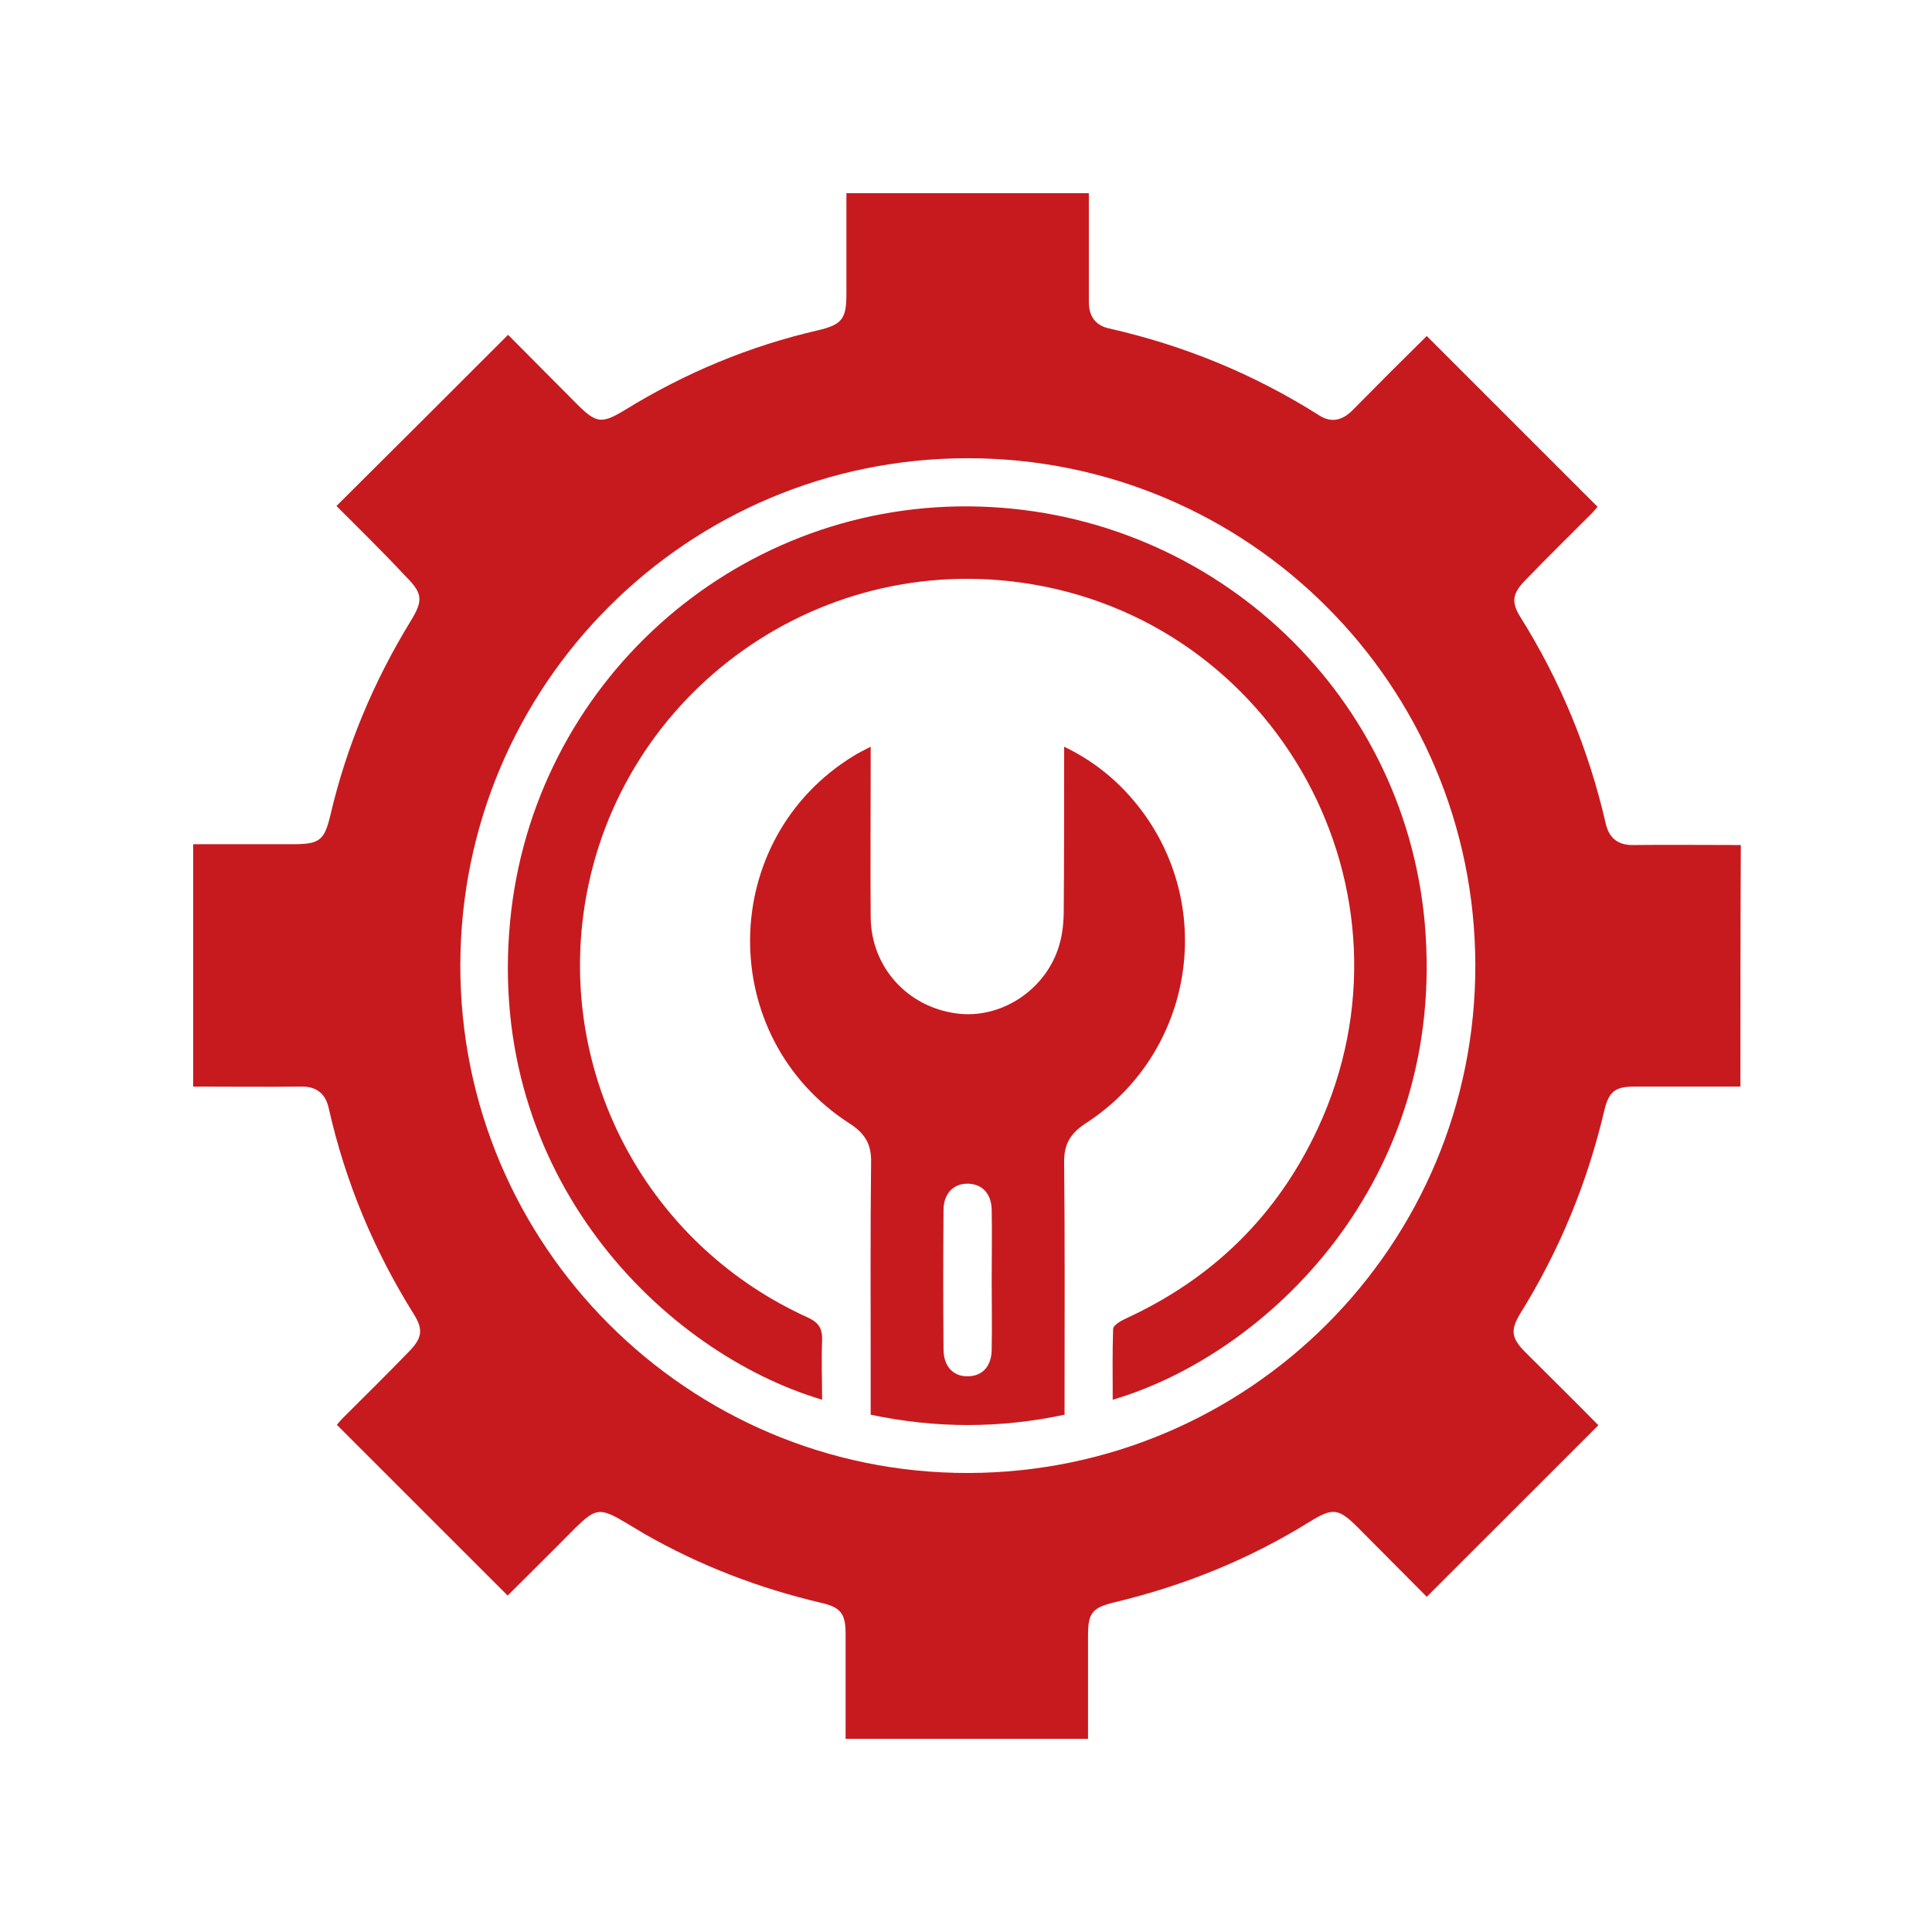
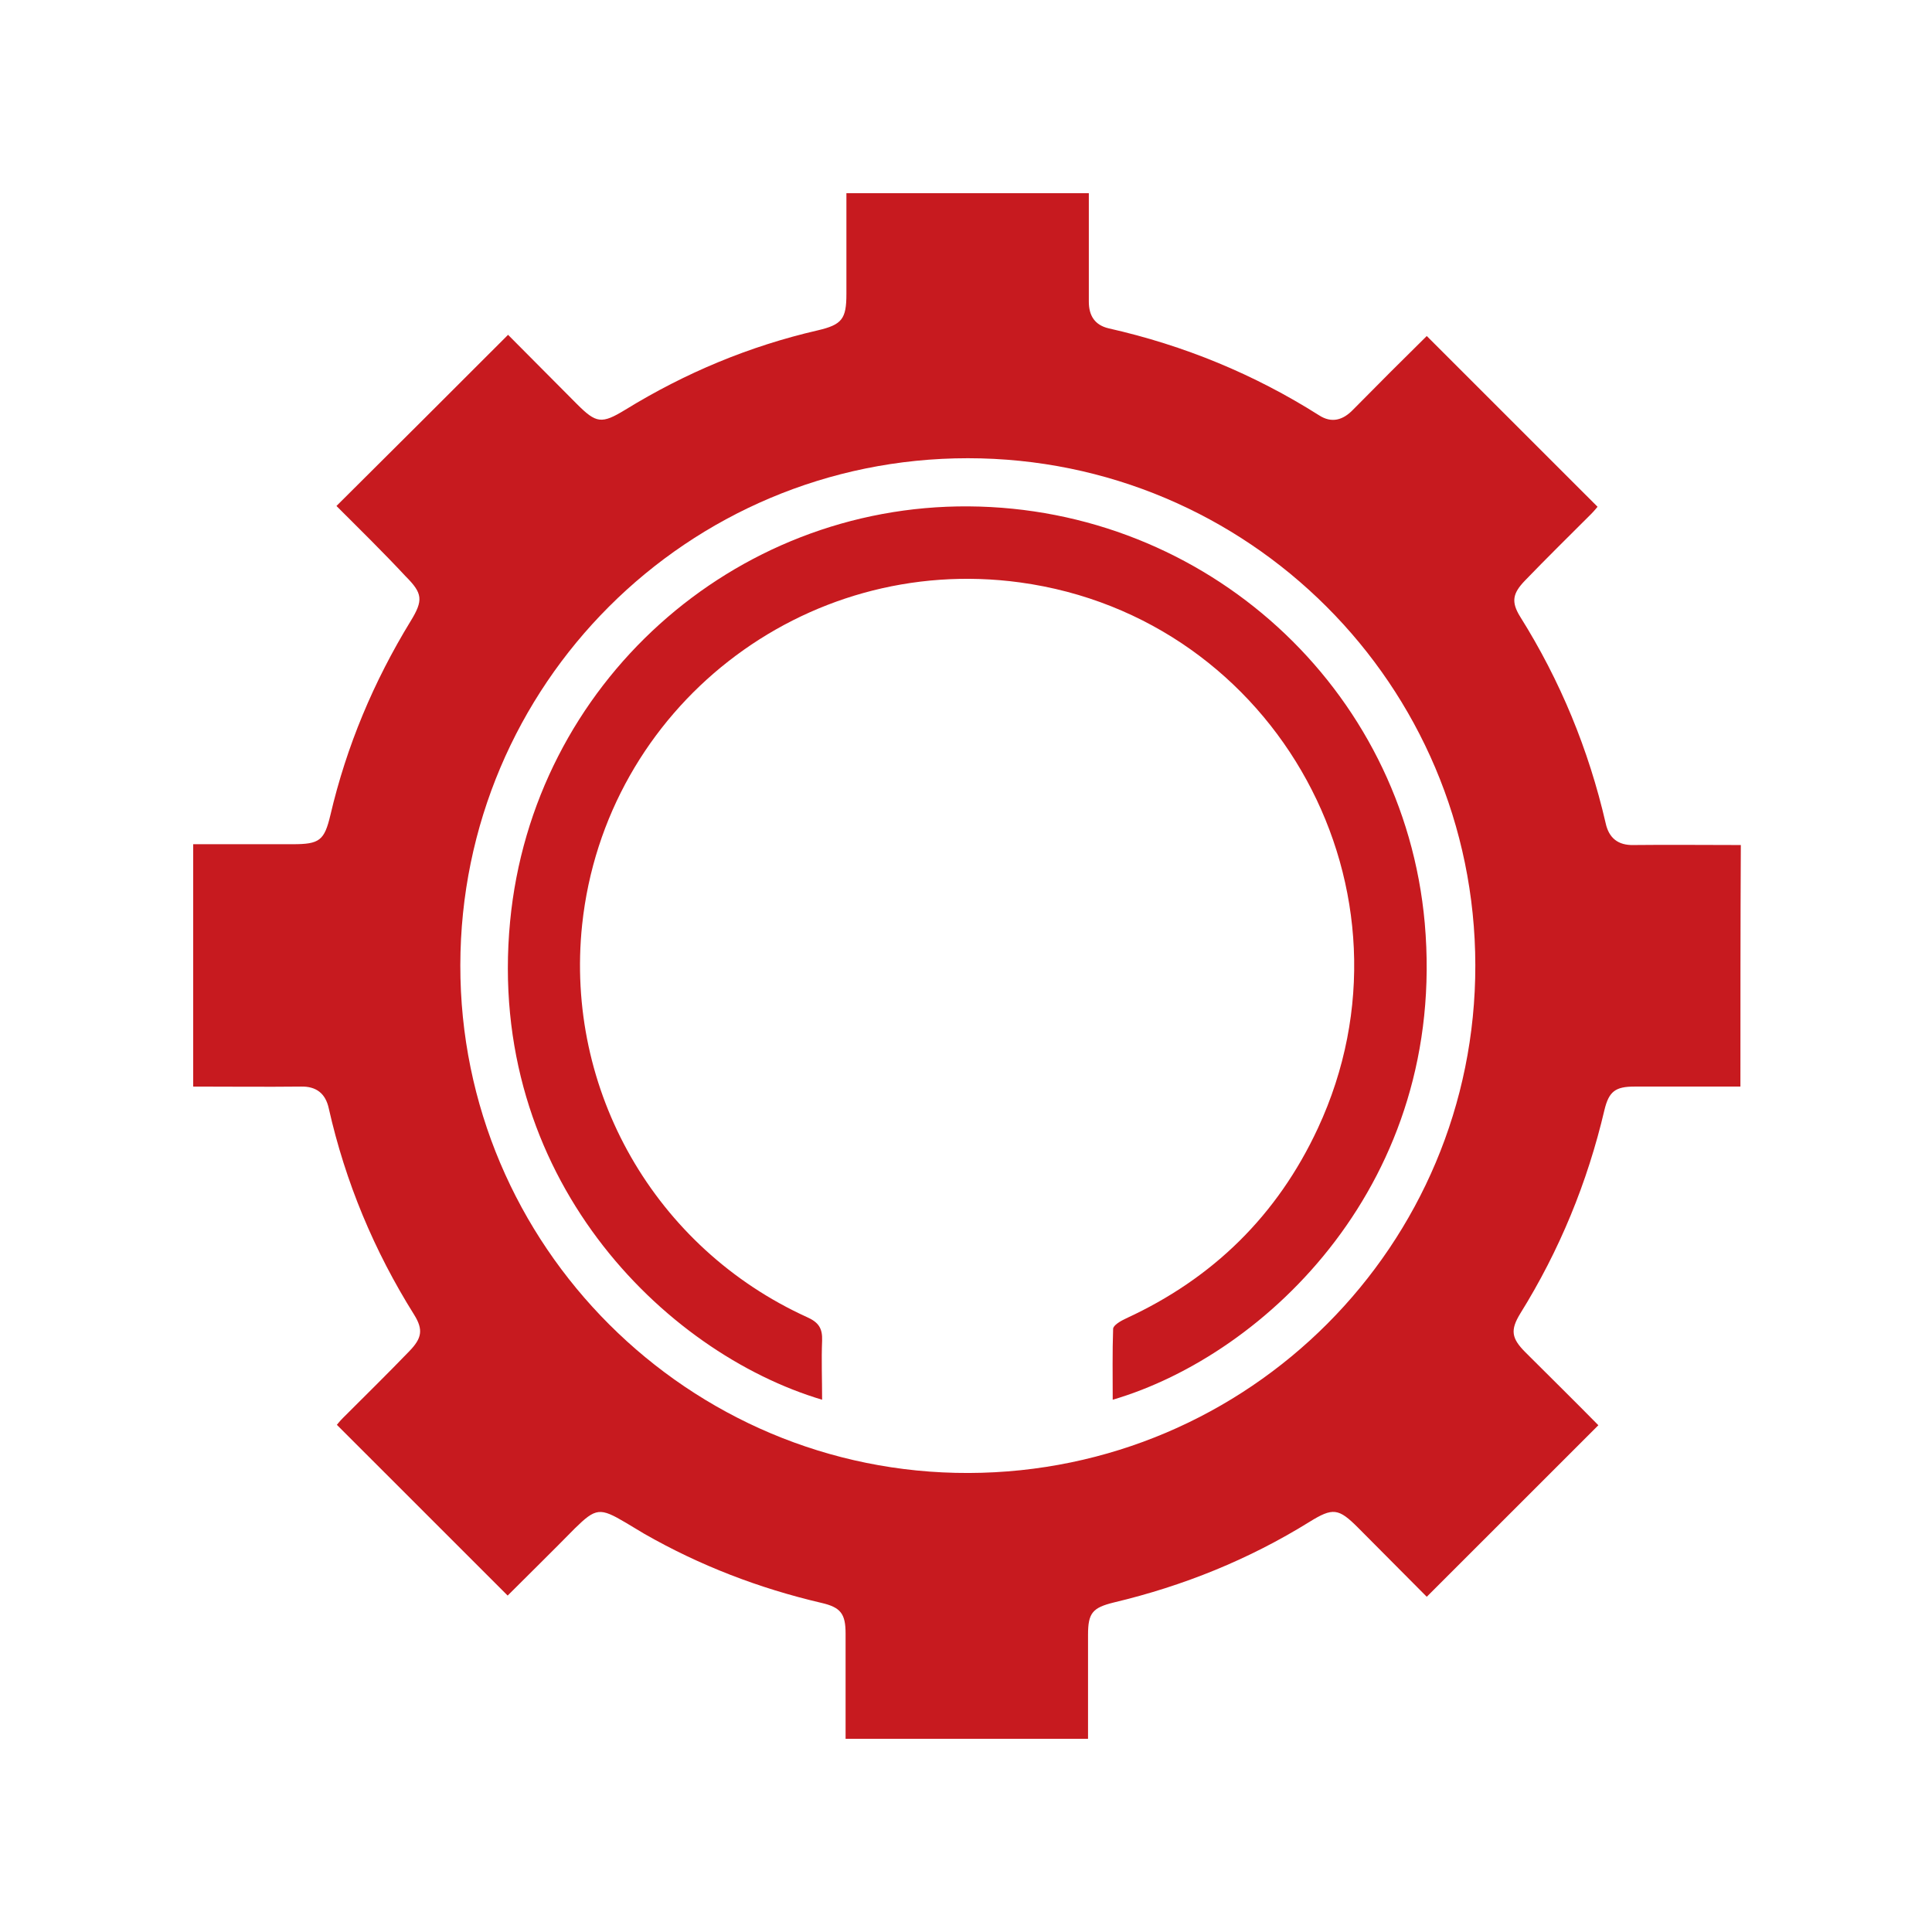
<svg xmlns="http://www.w3.org/2000/svg" width="80" height="80" viewBox="0 0 80 80" fill="none">
  <path d="M72.067 44.993C70.576 44.993 69.134 44.993 67.676 44.993C66.889 44.993 66.621 45.194 66.436 45.964C65.732 48.963 64.576 51.778 62.95 54.392C62.532 55.078 62.582 55.414 63.168 56C64.191 57.022 65.213 58.027 66.185 59.016C63.805 61.395 61.476 63.724 59.079 66.119C58.174 65.215 57.202 64.226 56.23 63.254C55.426 62.45 55.191 62.417 54.219 63.02C51.706 64.578 49.008 65.667 46.125 66.354C45.237 66.572 45.053 66.79 45.053 67.694C45.053 69.118 45.053 70.542 45.053 72C41.718 72 38.416 72 35.014 72C35.014 71.816 35.014 71.615 35.014 71.414C35.014 70.157 35.014 68.9 35.014 67.644C35.014 66.823 34.813 66.555 34.009 66.371C31.428 65.767 28.981 64.829 26.669 63.506C26.417 63.355 26.166 63.204 25.915 63.053C24.842 62.417 24.674 62.434 23.803 63.288C22.865 64.243 21.909 65.181 21.021 66.069C18.658 63.707 16.329 61.378 13.949 58.999C13.966 58.982 14.066 58.848 14.201 58.714C15.122 57.793 16.044 56.888 16.949 55.95C17.468 55.414 17.535 55.062 17.15 54.442C15.491 51.795 14.301 48.947 13.614 45.897C13.48 45.278 13.095 44.976 12.458 44.993C11 45.009 9.525 44.993 8 44.993C8 41.659 8 38.341 8 34.957C9.374 34.957 10.748 34.957 12.123 34.957C13.229 34.957 13.43 34.806 13.681 33.751C14.351 30.886 15.474 28.222 16.999 25.726C17.535 24.855 17.502 24.57 16.798 23.866C15.893 22.894 14.888 21.906 13.932 20.951C16.312 18.588 18.642 16.26 21.038 13.864C21.943 14.769 22.915 15.757 23.887 16.729C24.691 17.533 24.909 17.567 25.898 16.963C28.378 15.439 31.026 14.333 33.858 13.68C34.864 13.445 35.048 13.21 35.048 12.172C35.048 10.798 35.048 9.407 35.048 8C38.4 8 41.684 8 45.086 8C45.086 8.201 45.086 8.402 45.086 8.603C45.086 9.893 45.086 11.2 45.086 12.49C45.086 13.076 45.337 13.462 45.907 13.596C49.024 14.3 51.923 15.489 54.622 17.198C55.141 17.533 55.61 17.399 56.029 16.963C57.052 15.925 58.091 14.886 59.079 13.914C61.442 16.276 63.772 18.605 66.151 20.984C66.135 21.001 66.017 21.152 65.9 21.269C64.978 22.191 64.057 23.095 63.152 24.034C62.632 24.57 62.565 24.922 62.95 25.541C64.61 28.189 65.783 31.037 66.487 34.086C66.621 34.706 67.006 35.007 67.643 34.991C69.101 34.974 70.576 34.991 72.084 34.991C72.067 38.308 72.067 41.608 72.067 44.993ZM61.09 39.967C61.074 28.356 51.672 18.974 40.075 18.974C28.462 18.974 19.077 28.356 19.061 39.967C19.044 51.577 28.512 61.026 40.109 60.993C51.722 60.959 61.107 51.56 61.09 39.967Z" fill="#C71A1F" />
  <path d="M34.042 57.96C27.473 56 20.116 48.712 21.122 38.157C22.06 28.323 30.356 20.901 40.109 20.968C49.929 21.035 58.124 28.473 58.996 38.224C59.934 48.913 52.46 56.084 46.075 57.96C46.075 56.972 46.058 56 46.092 55.028C46.092 54.877 46.41 54.693 46.628 54.593C50.231 52.934 52.896 50.32 54.571 46.718C59.113 36.951 52.896 25.575 42.237 24.117C33.272 22.894 25.06 29.311 24.105 38.291C23.384 45.143 27.121 51.677 33.422 54.542C33.908 54.76 34.059 55.011 34.042 55.514C34.009 56.318 34.042 57.106 34.042 57.96Z" fill="#C71A1F" />
-   <path d="M44.081 58.58C41.399 59.15 38.752 59.15 36.053 58.58C36.053 57.927 36.053 57.29 36.053 56.67C36.053 53.822 36.037 50.974 36.07 48.126C36.087 47.388 35.819 46.936 35.199 46.534C29.602 42.949 29.702 34.739 35.366 31.288C35.551 31.171 35.769 31.07 36.053 30.919C36.053 31.221 36.053 31.439 36.053 31.657C36.053 33.767 36.037 35.879 36.053 38.006C36.087 40.05 37.562 41.675 39.573 41.96C41.433 42.228 43.327 40.988 43.863 39.129C43.997 38.676 44.047 38.174 44.047 37.705C44.064 35.677 44.064 33.65 44.064 31.606C44.064 31.405 44.064 31.204 44.064 30.919C45.488 31.606 46.578 32.578 47.432 33.784C50.365 37.956 49.242 43.753 44.952 46.517C44.315 46.936 44.047 47.388 44.064 48.159C44.097 51.376 44.081 54.609 44.081 57.826C44.081 58.061 44.081 58.295 44.081 58.58ZM41.064 53.035C41.064 52.046 41.081 51.074 41.064 50.086C41.047 49.416 40.662 49.03 40.092 49.014C39.489 48.997 39.07 49.416 39.07 50.103C39.053 52.029 39.053 53.956 39.07 55.883C39.07 56.57 39.472 57.005 40.075 56.988C40.679 56.988 41.064 56.57 41.064 55.866C41.081 54.928 41.064 53.973 41.064 53.035Z" fill="#C71A1F" />
</svg>